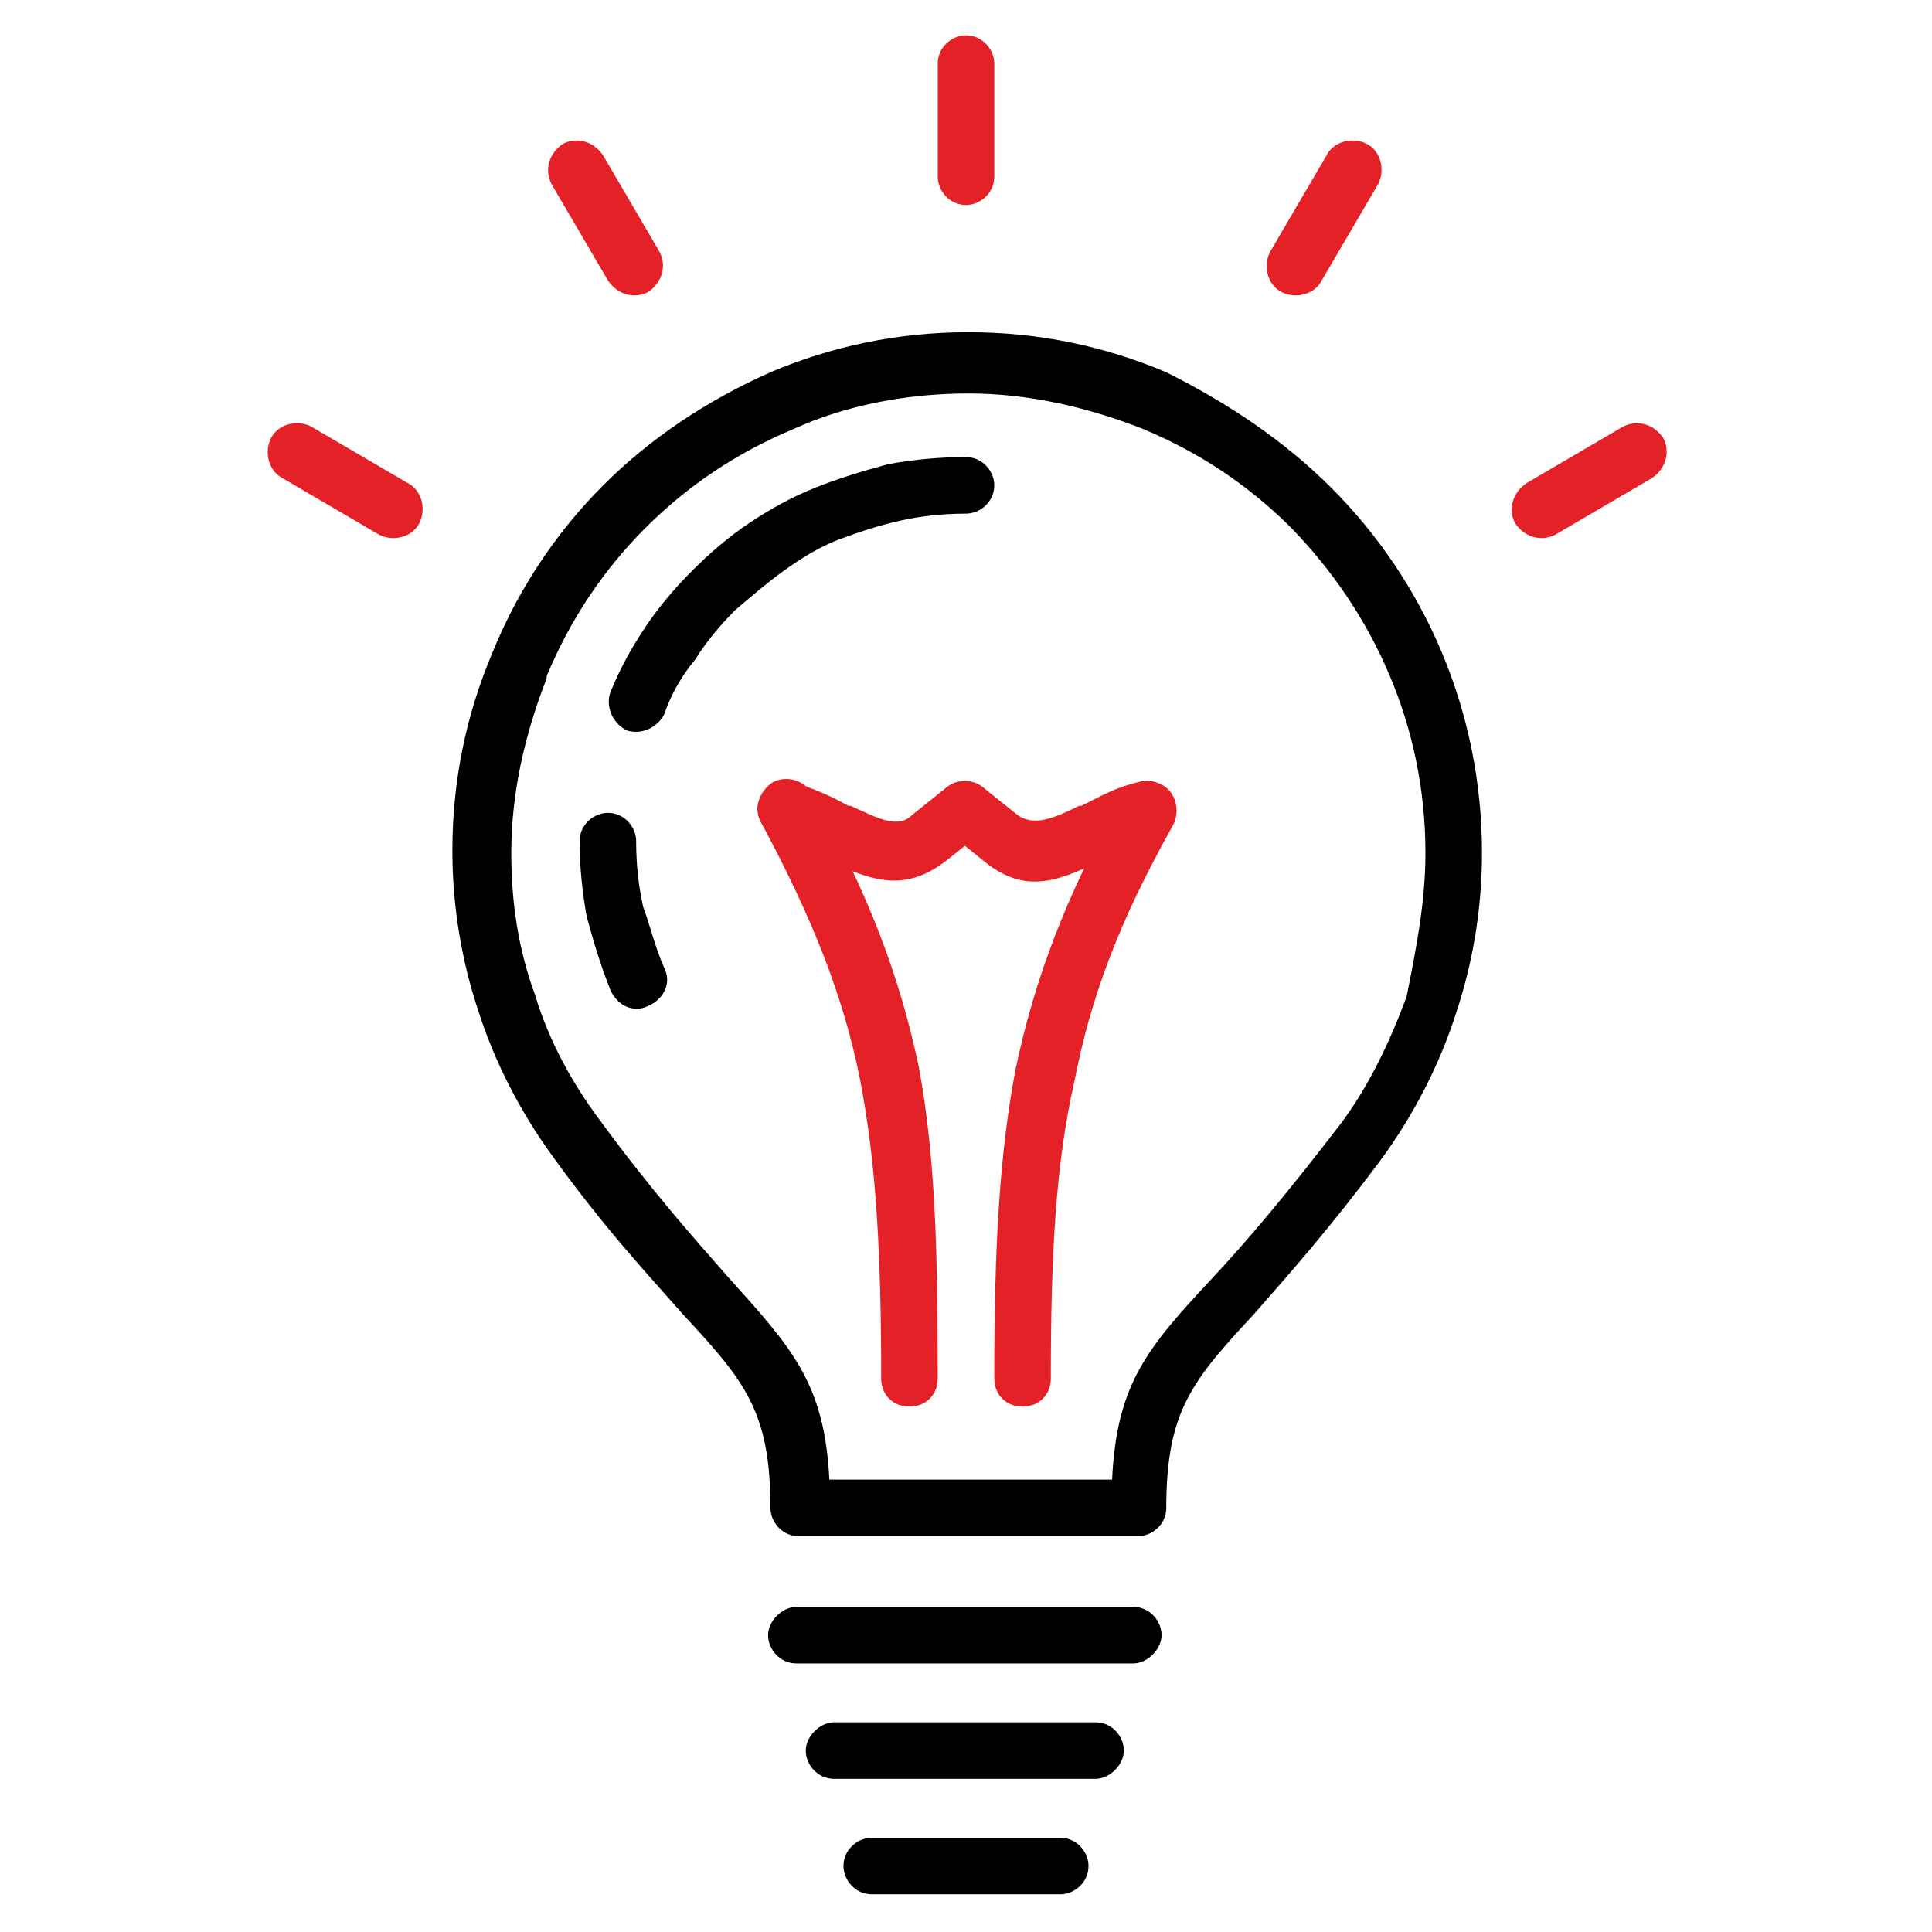
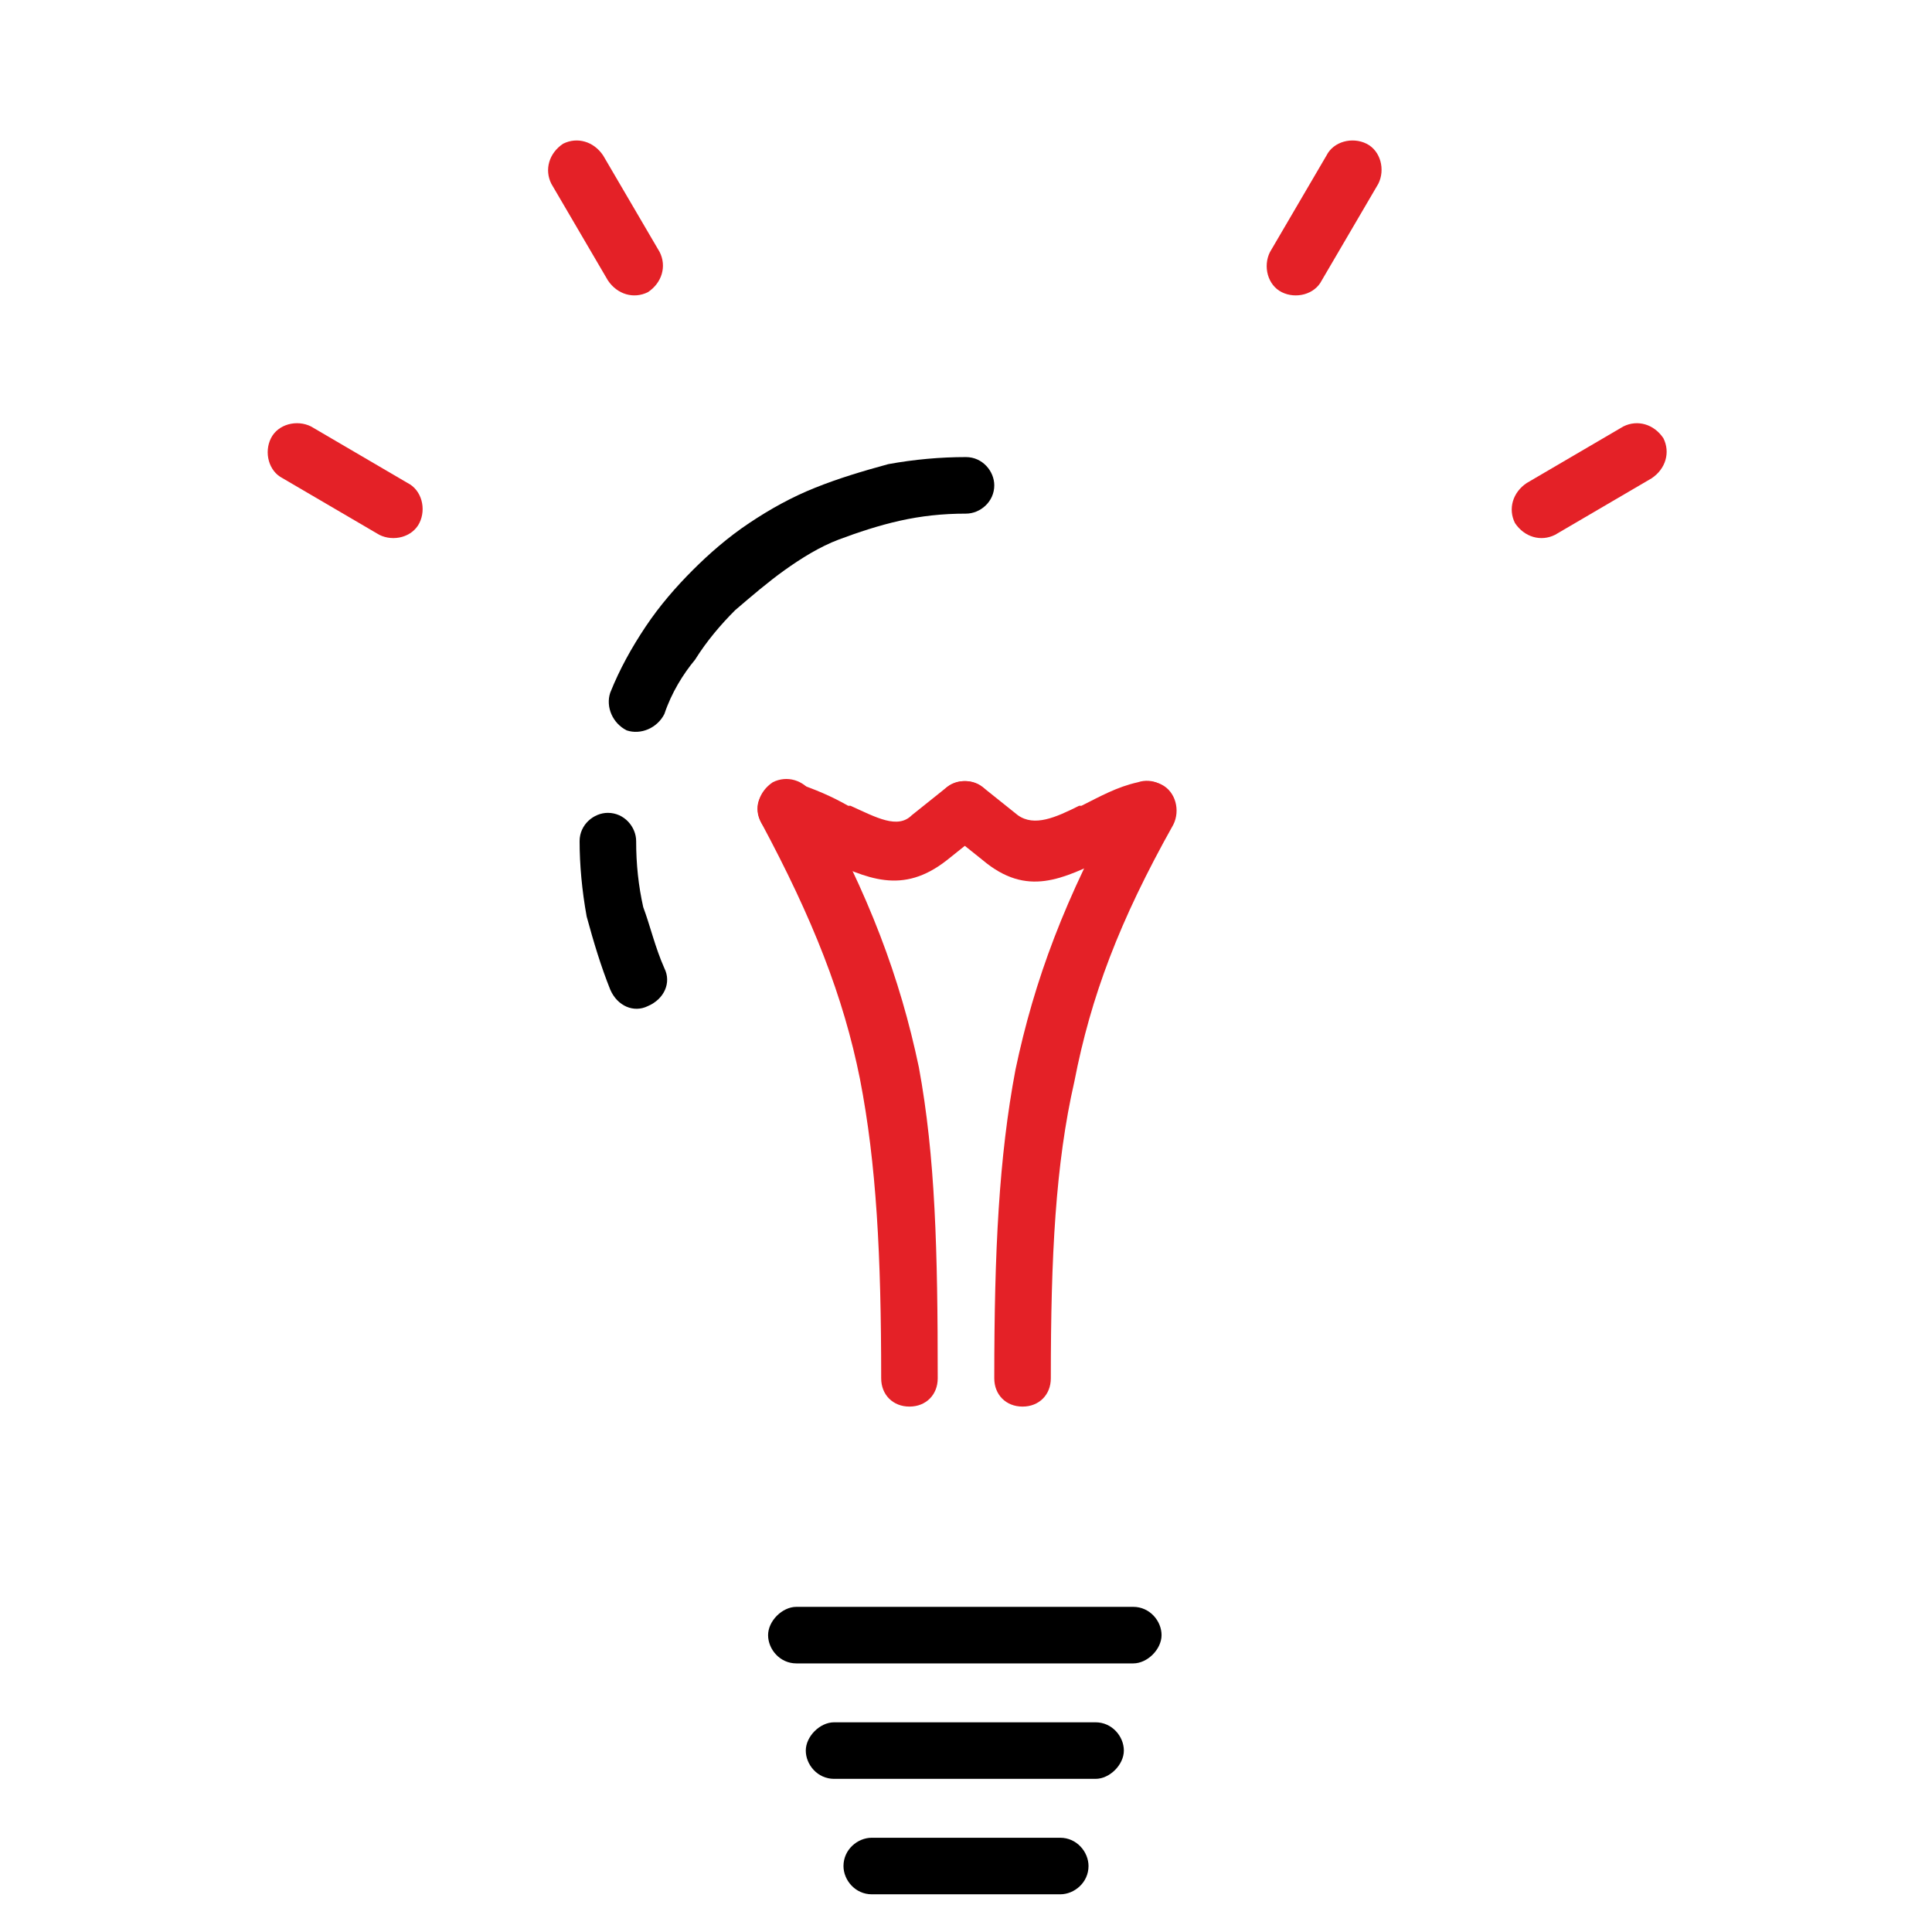
<svg xmlns="http://www.w3.org/2000/svg" version="1.1" id="Layer_1" x="0px" y="0px" width="82px" height="82px" viewBox="-1723 2597.3 82 82" enable-background="new -1723 2597.3 82 82" xml:space="preserve">
  <g>
    <g>
      <g>
        <path d="M-1689.2,2667.9c-0.7,0-1.2-0.6-1.2-1.2s0.6-1.2,1.2-1.2h14.3c0.7,0,1.2,0.6,1.2,1.2s-0.6,1.2-1.2,1.2H-1689.2z" />
        <path d="M-1687.6,2672.8c-0.7,0-1.2-0.6-1.2-1.2s0.6-1.2,1.2-1.2h11.1c0.7,0,1.2,0.6,1.2,1.2s-0.6,1.2-1.2,1.2H-1687.6z" />
        <path fill="#E42127" d="M-1683.2,2655.8c0,0.7-0.5,1.2-1.2,1.2s-1.2-0.5-1.2-1.2c0-5.2-0.2-9.1-0.9-12.7c-0.7-3.5-2-6.8-4.2-10.9     c-0.3-0.6-0.1-1.3,0.5-1.7c0.6-0.3,1.3-0.1,1.7,0.5c2.4,4.3,3.7,7.8,4.5,11.6C-1683.3,2646.4-1683.2,2650.4-1683.2,2655.8z" />
        <path fill="#E42127" d="M-1678.4,2655.8c0,0.7-0.5,1.2-1.2,1.2c-0.7,0-1.2-0.5-1.2-1.2c0-5.4,0.2-9.4,0.9-13.1     c0.8-3.8,2.1-7.3,4.5-11.6c0.3-0.6,1.1-0.8,1.7-0.5c0.6,0.3,0.8,1.1,0.5,1.7c-2.3,4.1-3.5,7.3-4.2,10.9     C-1678.2,2646.7-1678.4,2650.6-1678.4,2655.8z" />
        <path fill="#E42127" d="M-1690,2632.8c-0.6-0.2-1-0.9-0.8-1.5c0.2-0.6,0.9-1,1.5-0.8c0.9,0.3,1.6,0.6,2.3,1l0.1,0     c1.1,0.5,2,1,2.6,0.4l1.5-1.2c0.5-0.4,1.3-0.3,1.7,0.2c0.4,0.5,0.3,1.3-0.2,1.7l-1.5,1.2c-1.9,1.5-3.4,0.8-5.3-0.1l-0.1,0     C-1688.7,2633.4-1689.3,2633-1690,2632.8z" />
-         <path fill="#E42127" d="M-1680.8,2604.8c0,0.7-0.6,1.2-1.2,1.2c-0.7,0-1.2-0.6-1.2-1.2v-4.8c0-0.7,0.6-1.2,1.2-1.2     c0.7,0,1.2,0.6,1.2,1.2V2604.8z" />
        <path fill="#E42127" d="M-1674.7,2630.5c0.6-0.2,1.3,0.1,1.5,0.8c0.2,0.6-0.1,1.3-0.8,1.5c-0.7,0.2-1.3,0.5-1.9,0.9l-0.1,0     c-1.9,0.9-3.4,1.7-5.3,0.1l-1.5-1.2c-0.5-0.4-0.6-1.2-0.2-1.7c0.4-0.5,1.2-0.6,1.7-0.2l1.5,1.2c0.7,0.5,1.6,0.1,2.6-0.4l0.1,0     C-1676.3,2631.1-1675.6,2630.7-1674.7,2630.5z" />
-         <path d="M-1666.5,2618c4,4,6.4,9.5,6.4,15.5c0,2.4-0.4,4.7-1.1,6.8c-0.7,2.2-1.8,4.3-3.1,6.1c-2.3,3.1-4.1,5.1-5.5,6.7     c-2.6,2.8-3.7,4.1-3.7,8.2c0,0.7-0.6,1.2-1.2,1.2h0h-7.2h-7.2c-0.7,0-1.2-0.6-1.2-1.2c0-4.1-1.1-5.4-3.7-8.2l0,0l0,0     c-1.4-1.6-3.3-3.6-5.6-6.8c-1.3-1.8-2.4-3.9-3.1-6.1c-0.7-2.1-1.1-4.4-1.1-6.8c0-3,0.6-5.8,1.7-8.4l0,0c1.1-2.7,2.7-5.1,4.7-7.1     c2-2,4.4-3.6,7.1-4.8v0c2.6-1.1,5.4-1.7,8.4-1.7c3,0,5.8,0.6,8.4,1.7C-1670.9,2614.4-1668.5,2616-1666.5,2618L-1666.5,2618z      M-1662.5,2633.5c0-5.4-2.2-10.2-5.7-13.8c-1.8-1.8-3.9-3.2-6.3-4.2c-2.3-0.9-4.8-1.5-7.4-1.5c-2.6,0-5.2,0.5-7.4,1.5v0l0,0     c-2.4,1-4.5,2.4-6.3,4.2c-1.8,1.8-3.2,3.9-4.2,6.3l0,0.1c-0.9,2.3-1.5,4.8-1.5,7.4c0,2.1,0.3,4.1,1,6c0.6,2,1.6,3.8,2.8,5.4     c2.2,3,4,5,5.4,6.6l0,0c2.7,3,4.1,4.5,4.3,8.6h6h6c0.2-4.1,1.5-5.6,4.3-8.6c1.4-1.5,3.1-3.5,5.4-6.5c1.2-1.6,2.1-3.5,2.8-5.4     C-1662.9,2637.6-1662.5,2635.6-1662.5,2633.5z" />
        <path d="M-1686,2677.7c-0.7,0-1.2-0.6-1.2-1.2c0-0.7,0.6-1.2,1.2-1.2h8c0.7,0,1.2,0.6,1.2,1.2c0,0.7-0.6,1.2-1.2,1.2H-1686z" />
        <path fill="#E42127" d="M-1666.9,2609.2c-0.3,0.6-1.1,0.8-1.7,0.5c-0.6-0.3-0.8-1.1-0.5-1.7l2.4-4.1c0.3-0.6,1.1-0.8,1.7-0.5     c0.6,0.3,0.8,1.1,0.5,1.7L-1666.9,2609.2z" />
        <path fill="#E42127" d="M-1695,2608c0.3,0.6,0.1,1.3-0.5,1.7c-0.6,0.3-1.3,0.1-1.7-0.5l-2.4-4.1c-0.3-0.6-0.1-1.3,0.5-1.7     c0.6-0.3,1.3-0.1,1.7,0.5L-1695,2608z" />
        <path fill="#E42127" d="M-1705.7,2617.8c0.6,0.3,0.8,1.1,0.5,1.7c-0.3,0.6-1.1,0.8-1.7,0.5l-4.1-2.4c-0.6-0.3-0.8-1.1-0.5-1.7     c0.3-0.6,1.1-0.8,1.7-0.5L-1705.7,2617.8z" />
        <path fill="#E42127" d="M-1657,2620c-0.6,0.3-1.3,0.1-1.7-0.5c-0.3-0.6-0.1-1.3,0.5-1.7l4.1-2.4c0.6-0.3,1.3-0.1,1.7,0.5     c0.3,0.6,0.1,1.3-0.5,1.7L-1657,2620z" />
        <path d="M-1694.8,2638.4c0.3,0.6,0,1.3-0.7,1.6c-0.6,0.3-1.3,0-1.6-0.7c-0.4-1-0.7-2-1-3.1c-0.2-1.1-0.3-2.2-0.3-3.2     c0-0.7,0.6-1.2,1.2-1.2c0.7,0,1.2,0.6,1.2,1.2c0,1,0.1,1.9,0.3,2.8C-1695.4,2636.6-1695.2,2637.5-1694.8,2638.4L-1694.8,2638.4z      M-1694.8,2627.6c-0.3,0.6-1,0.9-1.6,0.7c-0.6-0.3-0.9-1-0.7-1.6c0.4-1,0.9-1.9,1.5-2.8l0,0l0,0c0.6-0.9,1.3-1.7,2-2.4     c0.7-0.7,1.5-1.4,2.4-2v0c0.9-0.6,1.8-1.1,2.8-1.5c1-0.4,2-0.7,3.1-1c1.1-0.2,2.2-0.3,3.3-0.3c0.7,0,1.2,0.6,1.2,1.2     c0,0.7-0.6,1.2-1.2,1.2c-1,0-1.9,0.1-2.8,0.3c-0.9,0.2-1.8,0.5-2.6,0.8c-0.8,0.3-1.6,0.8-2.3,1.3l0,0h0c-0.7,0.5-1.4,1.1-2.1,1.7     c-0.6,0.6-1.2,1.3-1.7,2.1l0,0C-1694,2625.9-1694.5,2626.7-1694.8,2627.6z" />
      </g>
    </g>
  </g>
</svg>